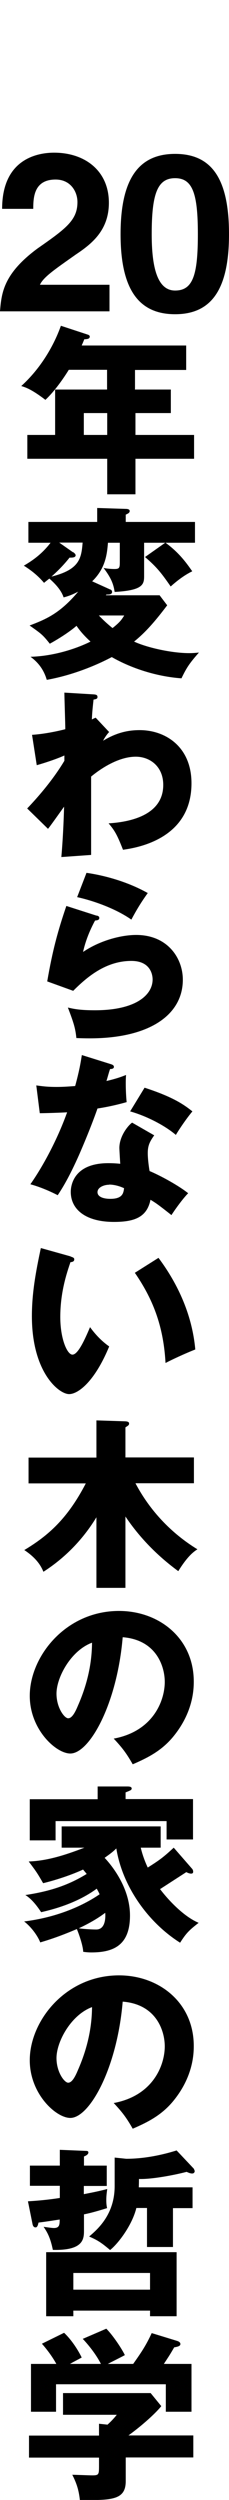
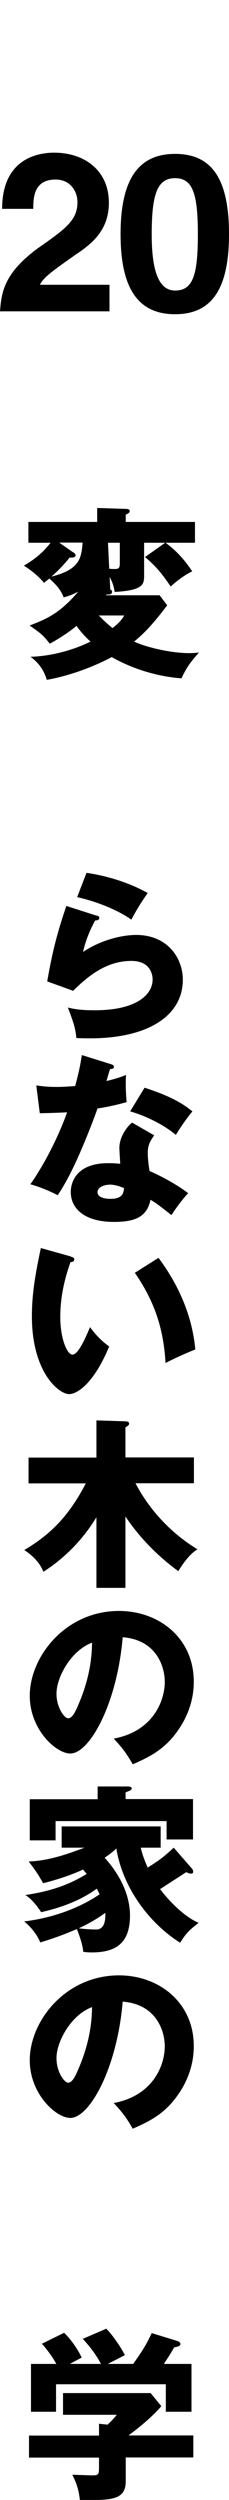
<svg xmlns="http://www.w3.org/2000/svg" width="60" height="655" viewBox="0 0 60 655" fill="none">
  <g clip-path="url(#clip0_2024_806)">
    <path d="M14.165 40C22.281 40 28.528 44.774 28.528 53.128C28.528 60.408 23.952 63.949 19.854 66.694C14.403 70.553 11.379 72.582 10.464 74.611H28.687V81.573H0C0.398 76.879 0.796 71.786 9.828 65.103C17.348 59.852 20.292 57.663 20.292 52.929C20.292 50.264 18.541 47.041 14.562 47.041C8.873 47.041 8.714 51.776 8.714 54.72H0.557C0.557 41.194 10.464 40 14.165 40Z" fill="black" />
    <path d="M60 61.363C60 75.685 55.504 82.329 45.875 82.329C36.246 82.329 31.591 75.685 31.591 61.363C31.591 47.042 36.207 40.318 45.875 40.318C55.544 40.318 60 46.922 60 61.363ZM51.843 61.363C51.843 50.741 50.49 46.684 45.875 46.684C41.26 46.684 39.748 50.741 39.748 61.363C39.748 69.917 41.18 76.123 45.875 76.123C50.57 76.123 51.843 72.025 51.843 61.363Z" fill="black" />
-     <path d="M35.491 102.061H44.761V108.227H35.491V113.956H50.849V120.202H35.491V129.511H28.09V120.202H7.162V113.956H14.443V102.061H28.05V96.889H18.024C17.825 97.207 15.04 101.822 11.897 104.766C8.276 101.981 6.645 101.464 5.57 101.146C10.783 96.412 14.165 90.404 15.955 85.352L22.958 87.659C23.236 87.739 23.515 87.898 23.515 88.177C23.515 88.813 22.838 88.853 22.082 88.893C21.843 89.529 21.605 90.046 21.406 90.524H48.78V96.929H35.371V102.101L35.491 102.061ZM28.09 108.227H21.963V113.956H28.09V108.227Z" fill="black" />
-     <path d="M28.846 154.415C29.085 154.494 29.363 154.693 29.363 155.091C29.363 155.807 28.488 155.767 27.891 155.767L27.732 155.966H41.817L43.806 158.592C40.504 162.968 38.077 165.713 35.133 168.1C38.554 169.691 45 171.124 49.575 171.124C50.451 171.124 51.048 171.084 52.122 170.964C49.655 173.789 48.939 174.823 47.546 177.727C40.941 177.25 34.337 175.062 29.284 172.158C27.215 173.272 20.451 176.653 12.255 178.125C11.499 175.539 10.106 173.63 7.997 172.078C13.965 171.919 19.894 170.01 23.713 168.1C21.883 166.429 20.769 165.037 20.053 163.963C19.058 164.838 16.711 166.628 13.05 168.657C11.18 166.31 10.902 166.111 7.759 163.883C12.135 162.212 15.716 160.7 20.491 155.012C18.74 155.927 17.706 156.245 16.671 156.523C16.392 155.728 15.756 154.057 12.931 151.59C12.215 152.147 11.936 152.386 11.538 152.704C10.305 151.272 8.833 149.84 6.247 148.209C7.918 147.214 10.743 145.503 13.249 142.202H7.44V136.751H25.464V133.091L32.944 133.33C33.263 133.33 33.979 133.37 33.979 133.887C33.979 134.364 33.541 134.563 32.944 134.842V136.751H51.087V142.202H43.369C46.91 144.787 48.819 147.453 50.371 149.681C47.984 150.834 45.875 152.625 44.721 153.659C42.294 150.158 41.141 148.646 37.997 145.941L43.289 142.202H37.758V151.033C37.758 153.221 37.241 154.693 30.04 155.091C29.721 152.903 29.005 151.272 27.135 148.805C28.567 149.084 29.801 149.084 30 149.084C31.392 149.084 31.392 148.686 31.392 146.936V142.202H28.289C28.05 144.907 27.772 148.805 24.151 152.306L28.886 154.455L28.846 154.415ZM19.178 144.668C19.178 144.668 19.814 145.106 19.814 145.464C19.814 146.14 18.859 146.1 18.223 146.1C16.392 148.408 14.721 149.959 13.488 151.073C20.769 149.243 21.326 146.379 21.645 142.162H15.517L19.138 144.708L19.178 144.668ZM25.902 161.257C26.379 161.735 27.374 162.849 29.483 164.559C31.552 162.928 31.95 162.212 32.546 161.257H25.902Z" fill="black" />
-     <path d="M28.647 191.731C28.011 192.408 27.374 193.323 27.016 194.078C30.796 191.771 33.939 191.294 36.605 191.294C43.329 191.294 50.172 195.63 50.172 205.218C50.172 220.017 35.531 222.165 32.228 222.642C30.716 218.783 30.08 217.63 28.448 215.72C33.66 215.402 42.772 213.771 42.772 205.655C42.772 200.802 39.271 198.256 35.57 198.256C31.512 198.256 27.096 200.802 23.873 203.467V223.995L16.074 224.552C16.592 218.584 16.751 212.816 16.791 211.344C15.398 213.293 12.931 216.794 12.573 217.152L7.122 211.821C13.409 205.218 16.233 200.364 16.87 199.33V197.937C15.517 198.574 12.573 199.648 9.629 200.483L8.395 192.527C11.499 192.328 14.96 191.612 17.109 191.055C17.109 189.543 16.87 182.86 16.87 181.467L24.111 181.905C25.027 181.945 25.544 181.984 25.544 182.621C25.544 183.138 25.106 183.178 24.509 183.297C24.191 186.162 24.111 187.355 24.072 188.509C24.35 188.35 24.509 188.27 25.066 188.031L28.608 191.811L28.647 191.731Z" fill="black" />
+     <path d="M28.846 154.415C29.085 154.494 29.363 154.693 29.363 155.091C29.363 155.807 28.488 155.767 27.891 155.767L27.732 155.966H41.817L43.806 158.592C40.504 162.968 38.077 165.713 35.133 168.1C38.554 169.691 45 171.124 49.575 171.124C50.451 171.124 51.048 171.084 52.122 170.964C49.655 173.789 48.939 174.823 47.546 177.727C40.941 177.25 34.337 175.062 29.284 172.158C27.215 173.272 20.451 176.653 12.255 178.125C11.499 175.539 10.106 173.63 7.997 172.078C13.965 171.919 19.894 170.01 23.713 168.1C21.883 166.429 20.769 165.037 20.053 163.963C19.058 164.838 16.711 166.628 13.05 168.657C11.18 166.31 10.902 166.111 7.759 163.883C12.135 162.212 15.716 160.7 20.491 155.012C18.74 155.927 17.706 156.245 16.671 156.523C16.392 155.728 15.756 154.057 12.931 151.59C12.215 152.147 11.936 152.386 11.538 152.704C10.305 151.272 8.833 149.84 6.247 148.209C7.918 147.214 10.743 145.503 13.249 142.202H7.44V136.751H25.464V133.091L32.944 133.33C33.263 133.33 33.979 133.37 33.979 133.887C33.979 134.364 33.541 134.563 32.944 134.842V136.751H51.087V142.202H43.369C46.91 144.787 48.819 147.453 50.371 149.681C47.984 150.834 45.875 152.625 44.721 153.659C42.294 150.158 41.141 148.646 37.997 145.941L43.289 142.202H37.758V151.033C37.758 153.221 37.241 154.693 30.04 155.091C29.721 152.903 29.005 151.272 27.135 148.805C28.567 149.084 29.801 149.084 30 149.084C31.392 149.084 31.392 148.686 31.392 146.936V142.202H28.289L28.886 154.455L28.846 154.415ZM19.178 144.668C19.178 144.668 19.814 145.106 19.814 145.464C19.814 146.14 18.859 146.1 18.223 146.1C16.392 148.408 14.721 149.959 13.488 151.073C20.769 149.243 21.326 146.379 21.645 142.162H15.517L19.138 144.708L19.178 144.668ZM25.902 161.257C26.379 161.735 27.374 162.849 29.483 164.559C31.552 162.928 31.95 162.212 32.546 161.257H25.902Z" fill="black" />
    <path d="M25.305 239.868C25.623 239.948 26.021 240.067 26.021 240.505C26.021 241.062 25.464 241.141 24.907 241.181C23.753 243.329 22.48 246.154 21.764 249.416C26.021 246.512 31.552 244.96 35.69 244.96C43.886 244.96 47.904 251.007 47.904 256.696C47.904 265.806 39.31 272.052 23.515 272.052C22.122 272.052 20.928 272.013 20.013 271.973C19.735 269.347 19.337 268.074 17.785 263.976C19.416 264.374 21.088 264.693 24.867 264.693C35.69 264.693 39.987 260.635 39.987 256.617C39.987 255.224 39.31 251.763 34.416 251.763C27.613 251.763 22.639 256.139 19.178 259.6L12.374 257.134C13.767 248.978 15.199 243.767 17.387 237.362L25.305 239.908V239.868ZM22.679 228.689C24.35 228.928 31.711 230.042 38.714 233.98C36.883 236.526 35.69 238.555 34.416 240.942C30.398 238.118 24.589 236.009 20.212 235.054L22.679 228.649V228.689Z" fill="black" />
    <path d="M9.549 284.385C10.981 284.584 12.334 284.783 14.841 284.783C16.233 284.783 17.666 284.703 19.695 284.544C20.809 280.446 21.127 278.417 21.446 276.428L28.926 278.775C29.602 278.974 29.841 279.173 29.841 279.531C29.841 280.088 29.085 280.088 28.846 280.088C28.687 280.406 28.09 282.634 27.891 283.231C30.239 282.674 31.671 282.197 33.024 281.64C32.865 283.589 32.984 286.851 33.183 288.761C29.801 289.716 27.135 290.193 25.544 290.432C24.867 292.381 23.236 296.797 20.69 302.645C18.143 308.374 16.392 311.238 15.119 313.148C12.891 311.994 10.305 310.92 7.958 310.283C11.26 305.589 15.04 298.547 17.586 291.426C16.472 291.506 11.896 291.665 10.424 291.665L9.509 284.385H9.549ZM40.424 297.433C39.27 299.065 38.714 300.099 38.714 302.128C38.714 303.719 39.032 305.947 39.191 306.822C42.056 308.016 46.83 310.641 49.297 312.63C47.666 314.301 45.517 317.404 44.92 318.359C41.3 315.495 40.862 315.216 39.43 314.341C38.514 318.837 35.371 320.149 29.881 320.149C22.281 320.149 18.541 316.768 18.541 312.272C18.541 311.357 18.74 304.753 28.369 304.753C29.721 304.753 30.676 304.833 31.512 304.913C31.472 304.594 31.273 301.133 31.273 300.775C31.273 297.672 33.581 294.848 34.615 294.132L40.424 297.473V297.433ZM28.607 310.403C27.255 310.403 25.544 311.079 25.544 312.352C25.544 313.506 26.936 314.102 28.926 314.102C32.188 314.102 32.347 312.511 32.507 311.318C31.353 310.761 29.881 310.363 28.607 310.363V310.403ZM37.878 284.981C45.477 287.448 48.263 289.477 50.411 291.188C48.78 293.137 46.87 296.001 46.074 297.354C43.249 294.927 38.475 292.421 34.098 291.188L37.878 284.981Z" fill="black" />
    <path d="M18.501 329.22C18.939 329.379 19.456 329.498 19.456 329.936C19.456 330.573 18.899 330.652 18.462 330.692C17.467 333.596 15.796 338.609 15.796 345.054C15.796 350.862 17.626 354.92 18.979 354.92C20.491 354.92 22.321 350.703 23.594 347.719C25.345 350.146 27.175 351.777 28.608 352.771C24.788 362.041 20.451 365.263 18.104 365.263C15.438 365.263 8.355 359.574 8.355 344.855C8.355 338.728 9.39 333.158 10.703 326.992L18.501 329.18V329.22ZM41.538 329.578C46.791 336.62 50.371 344.735 51.167 353.567C48.342 354.681 44.96 356.272 43.369 357.108C42.812 347.003 39.828 340.041 35.332 333.477L41.499 329.578H41.538Z" fill="black" />
    <path d="M32.865 416.026H25.265V397.527C21.764 403.295 17.069 408.149 11.38 411.809C10.942 410.814 10.027 408.547 6.366 406.12C12.653 402.341 17.706 397.885 22.48 388.655H7.48V381.892H25.265V372.146L32.626 372.384C33.024 372.384 33.82 372.424 33.82 372.941C33.82 373.379 33.661 373.458 32.865 373.976V381.852H50.809V388.616H35.491C39.231 395.737 44.841 401.704 51.724 405.921C50.928 406.438 49.258 407.512 46.711 411.65C43.687 409.422 37.838 404.767 32.865 397.328V415.986V416.026Z" fill="black" />
    <path d="M29.761 455.53C40.106 453.62 43.17 445.624 43.17 440.651C43.17 436.792 41.101 429.671 32.148 428.955C30.676 446.42 23.475 459.429 18.422 459.429C14.682 459.429 7.798 453.143 7.798 444.311C7.798 434.047 17.148 422.073 31.194 422.073C41.658 422.073 50.769 429.194 50.769 440.572C50.769 442.76 50.57 448.886 45.119 455.331C42.215 458.713 38.833 460.503 34.775 462.253C33.183 459.468 32.148 458.036 29.801 455.53H29.761ZM14.801 443.754C14.801 447.414 16.87 450.199 17.865 450.199C19.018 450.199 19.934 448.051 20.451 446.818C22.52 442.083 24.072 436.593 24.111 430.387C18.581 432.456 14.801 439.458 14.801 443.754Z" fill="black" />
    <path d="M50.331 489.624C50.57 489.902 50.61 490.181 50.61 490.419C50.61 490.698 50.451 490.897 50.093 490.897C49.655 490.897 49.178 490.698 48.819 490.499C47.706 491.215 42.931 494.318 41.936 494.955C43.886 497.54 47.984 502.076 52.042 503.786C49.615 505.696 48.859 506.372 47.188 508.998C38.753 503.667 32.069 494.199 30.477 484.293C29.323 485.447 28.369 486.043 27.414 486.759C28.687 488.112 34.058 494.159 34.058 501.877C34.058 509.595 29.841 511.544 23.952 511.544C23.037 511.544 22.44 511.464 21.804 511.385C21.724 509.515 20.451 506.134 20.133 505.417C15.239 507.526 12.135 508.441 10.544 508.918C10.026 507.526 8.435 505.059 6.326 503.428C17.188 502.076 23.952 497.779 26.101 496.307C25.782 495.591 25.584 495.273 25.345 494.835C19.814 498.933 12.971 500.484 10.782 501.002C10.146 500.047 8.594 497.7 6.644 496.506C13.249 495.512 17.984 493.88 22.719 490.976C22.201 490.34 22.042 490.181 21.764 489.823C20.968 490.22 16.83 492.05 11.3 493.403C9.828 490.857 9.589 490.459 7.52 487.714C12.334 487.555 17.069 486.043 22.122 484.094H16.154V478.524H42.095V484.094H36.883C37.321 486.043 38.117 488.072 38.713 489.305C41.777 487.356 42.732 486.68 45.517 484.094L50.292 489.584L50.331 489.624ZM50.57 471.403V481.946H43.647V477.132H14.562V482.184H7.798V471.403H25.584V468.062H33.382C33.7 468.062 34.496 468.062 34.496 468.579C34.496 468.977 34.297 469.056 32.904 469.613V471.363H50.57V471.403ZM20.65 505.219C21.565 505.378 23.952 505.537 25.225 505.537C27.891 505.537 27.613 501.718 27.573 501.161C26.658 501.837 24.629 503.349 20.65 505.219Z" fill="black" />
    <path d="M29.761 551.008C40.106 549.098 43.17 541.102 43.17 536.129C43.17 532.27 41.101 525.149 32.148 524.433C30.676 541.898 23.475 554.907 18.422 554.907C14.682 554.907 7.798 548.621 7.798 539.789C7.798 529.525 17.148 517.551 31.194 517.551C41.658 517.551 50.769 524.672 50.769 536.05C50.769 538.238 50.57 544.364 45.119 550.809C42.215 554.191 38.833 555.981 34.775 557.731C33.183 554.946 32.148 553.514 29.801 551.008H29.761ZM14.801 539.232C14.801 542.892 16.87 545.677 17.865 545.677C19.018 545.677 19.934 543.529 20.451 542.296C22.52 537.561 24.072 532.071 24.111 525.865C18.581 527.934 14.801 534.936 14.801 539.232Z" fill="black" />
-     <path d="M27.971 567.438V572.73H21.963V574.878C24.191 574.44 25.862 574.122 28.09 573.525C28.011 574.241 27.851 575.196 27.851 576.39C27.851 577.424 27.931 577.901 28.05 578.538C24.469 579.652 22.997 579.97 22.003 580.169V584.426C22.003 586.653 21.843 589.677 13.846 589.478C13.209 586.295 12.374 584.823 11.419 583.431C13.09 583.67 13.766 583.749 14.124 583.749C15.597 583.749 15.636 582.834 15.636 581.521C12.294 582.039 11.14 582.198 10.106 582.317C9.947 582.874 9.827 583.59 9.31 583.59C8.833 583.59 8.594 583.153 8.514 582.675L7.321 576.748C10.106 576.588 12.891 576.31 15.676 575.872V572.69H7.838V567.399H15.676V563.261L22.48 563.54C22.759 563.54 23.156 563.54 23.156 563.977C23.156 564.495 22.4 564.853 22.003 565.012V567.399H28.011L27.971 567.438ZM19.217 605.391V606.863H12.095V590.075H46.273V606.863H39.31V605.391H19.217ZM39.31 599.901V595.525H19.217V599.901H39.31ZM45.278 588.722H38.514V578.498H35.729C34.615 583.033 30.955 587.847 28.846 589.518C26.498 587.529 25.544 586.932 23.355 585.977C25.544 584.107 30.04 580.248 30.04 572.769V565.29L33.063 565.608C37.878 565.608 42.613 564.574 46.273 563.42L50.769 568.194C50.769 568.194 51.008 568.672 51.008 568.831C51.008 569.149 50.809 569.467 50.331 569.467C49.854 569.467 49.337 569.229 48.899 569.03C45.597 569.905 39.629 571.019 36.406 570.899C36.406 571.655 36.406 571.894 36.366 573.088H50.451V578.538H45.318V588.762L45.278 588.722Z" fill="black" />
    <path d="M32.944 643.861V650.067C32.944 655 29.324 655.119 20.928 655C20.65 652.613 20.212 650.902 18.939 648.396C19.655 648.396 23.395 648.555 24.191 648.555C25.942 648.555 25.942 648.316 25.942 645.89V643.9H7.6V638.132H25.942V635.029L28.17 635.268C28.647 634.83 29.602 633.955 30.597 632.682H16.512V626.993H39.47L42.255 630.414C41.578 631.329 38.594 634.472 33.661 638.092H50.65V643.861H32.944ZM26.419 619.315C25.464 617.405 23.714 614.939 21.684 612.79L27.852 610.125C29.722 611.995 32.149 615.774 32.706 617.047C32.029 617.445 28.886 618.997 28.25 619.355H34.894C37.082 616.252 38.236 614.541 39.748 611.279L46.472 613.347C46.711 613.427 47.268 613.666 47.268 614.143C47.268 614.7 46.512 614.859 45.637 615.018C44.403 617.167 44.045 617.644 42.931 619.355H50.173V631.886H43.448V624.685H14.682V631.886H8.117V619.355H14.761C14.523 618.917 13.329 616.729 10.982 614.064L16.791 611.199C18.899 613.188 20.61 616.013 21.406 617.684C19.337 618.798 18.86 619.036 18.342 619.355H26.419V619.315Z" fill="black" />
  </g>
  <defs>
    <clipPath id="clip0_2024_806">
      <rect width="60" height="615" fill="white" transform="translate(0 40)" />
    </clipPath>
  </defs>
</svg>